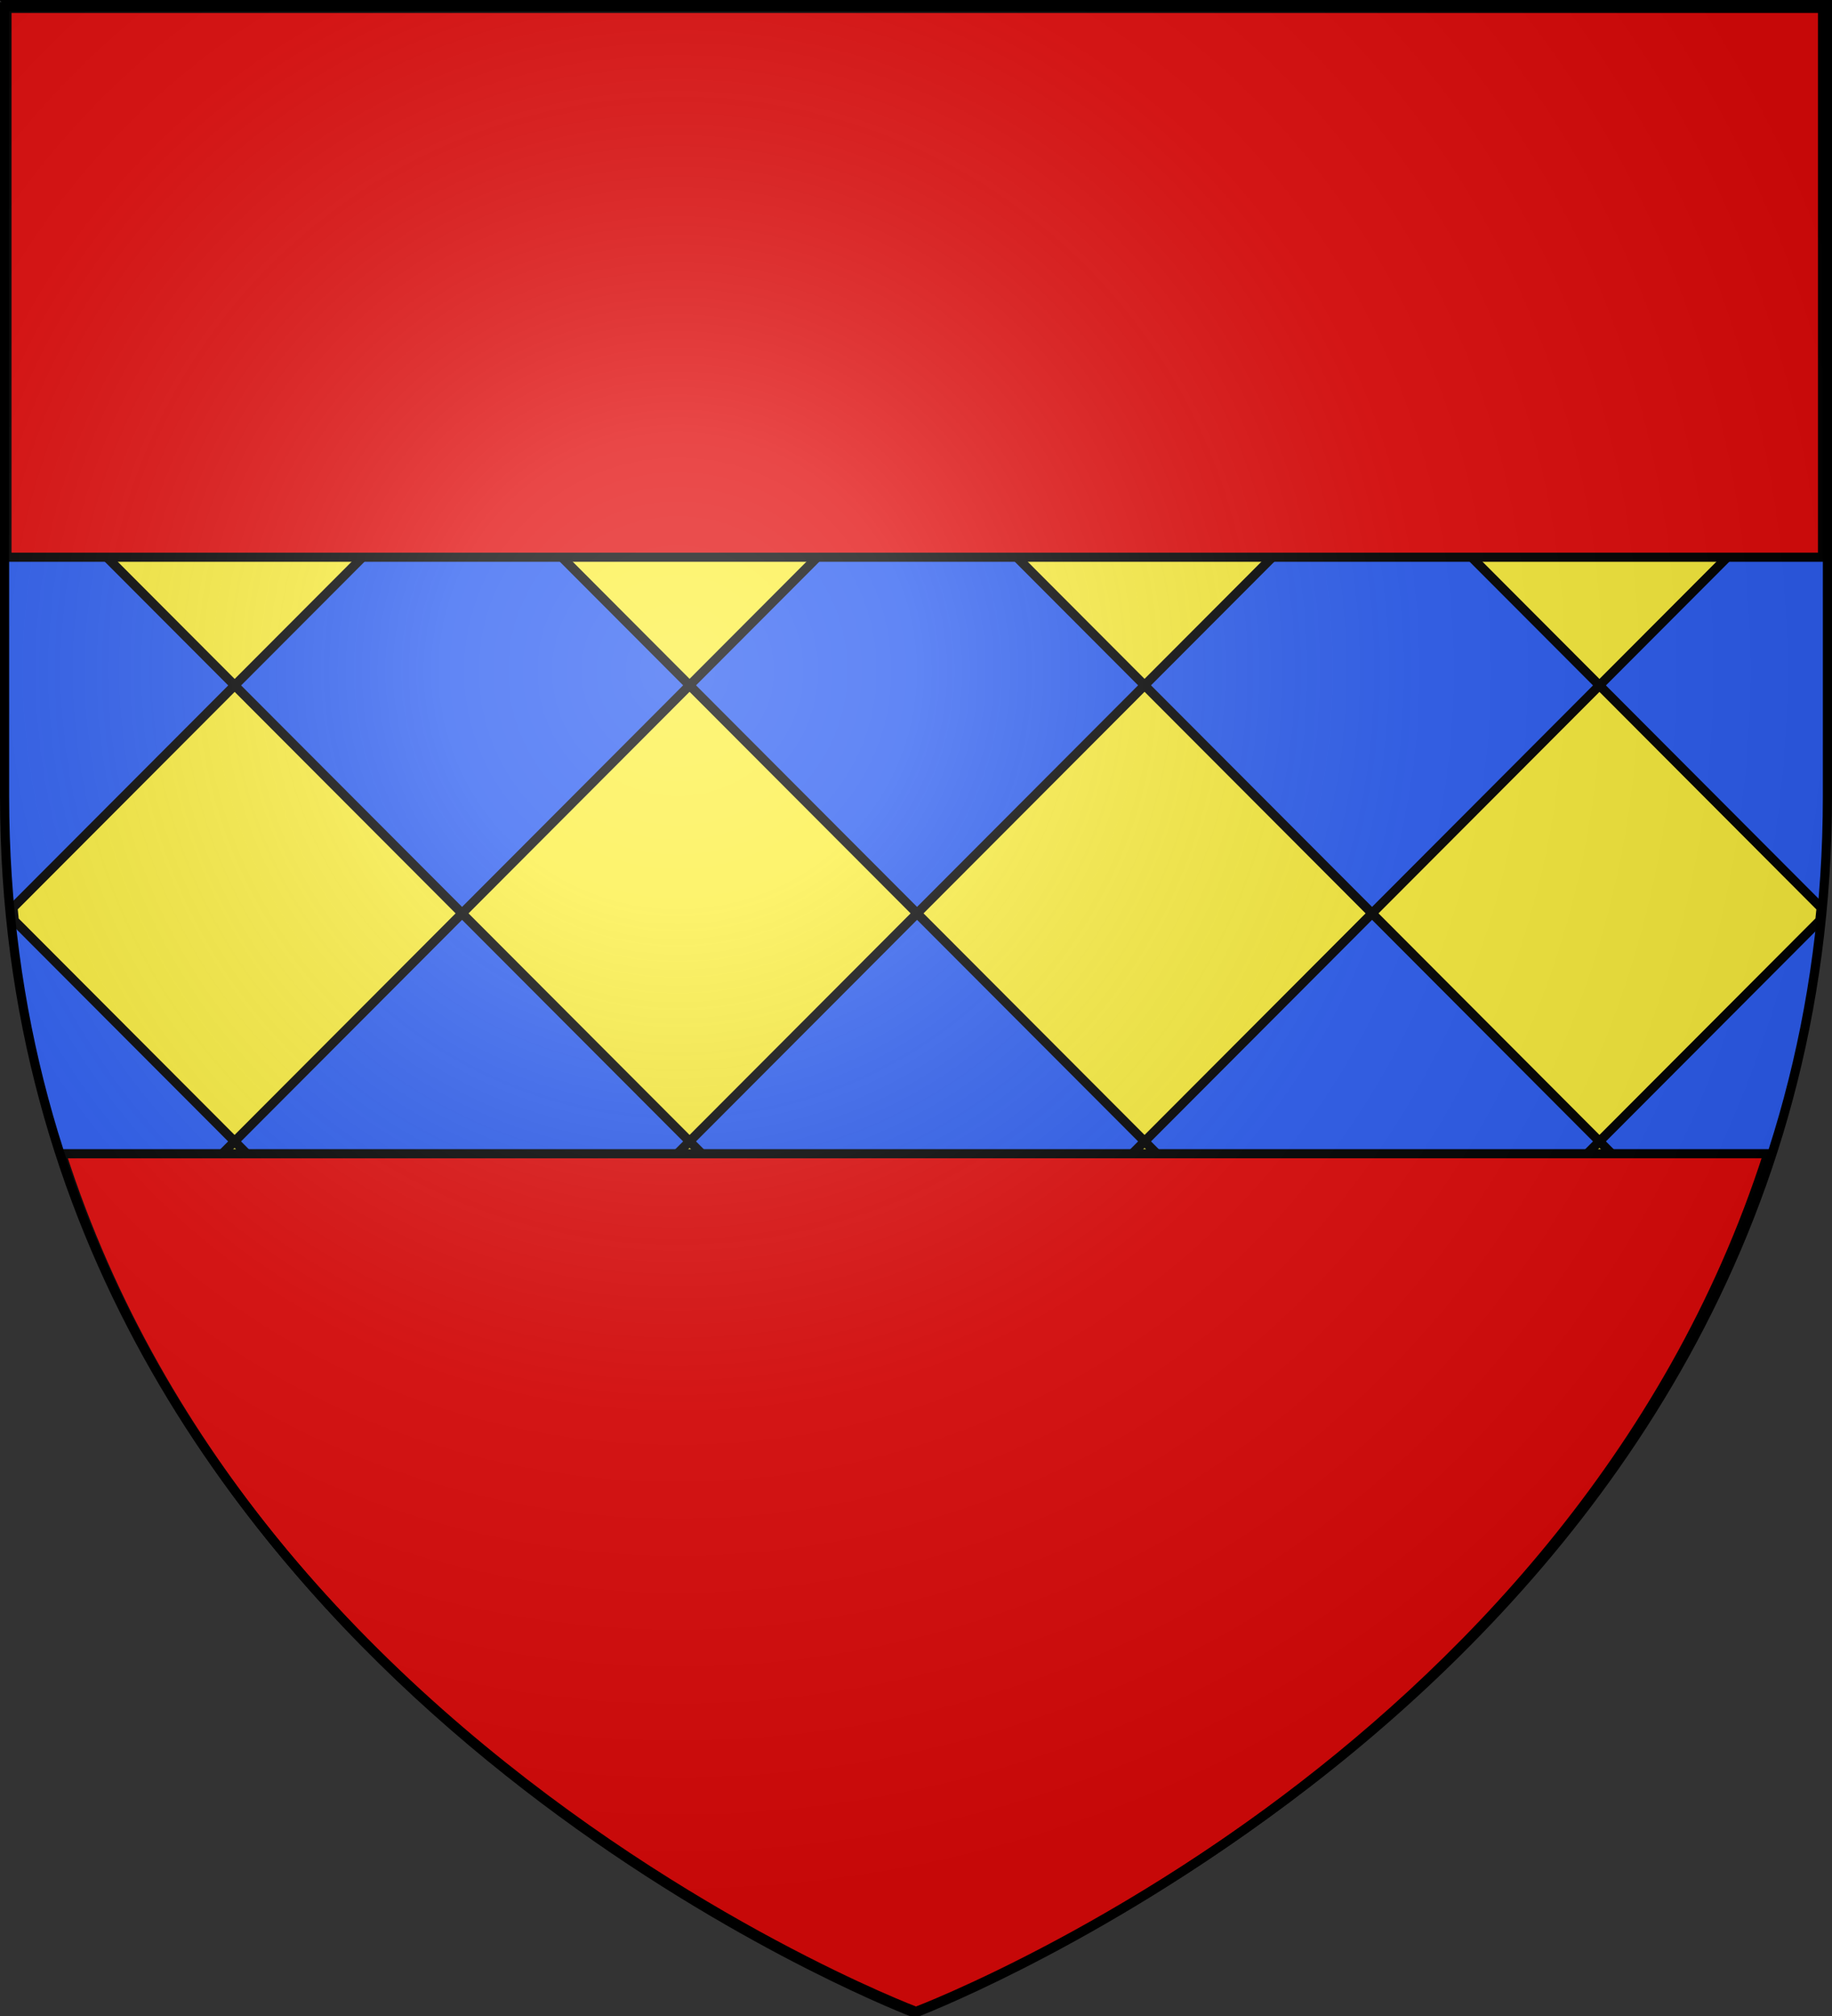
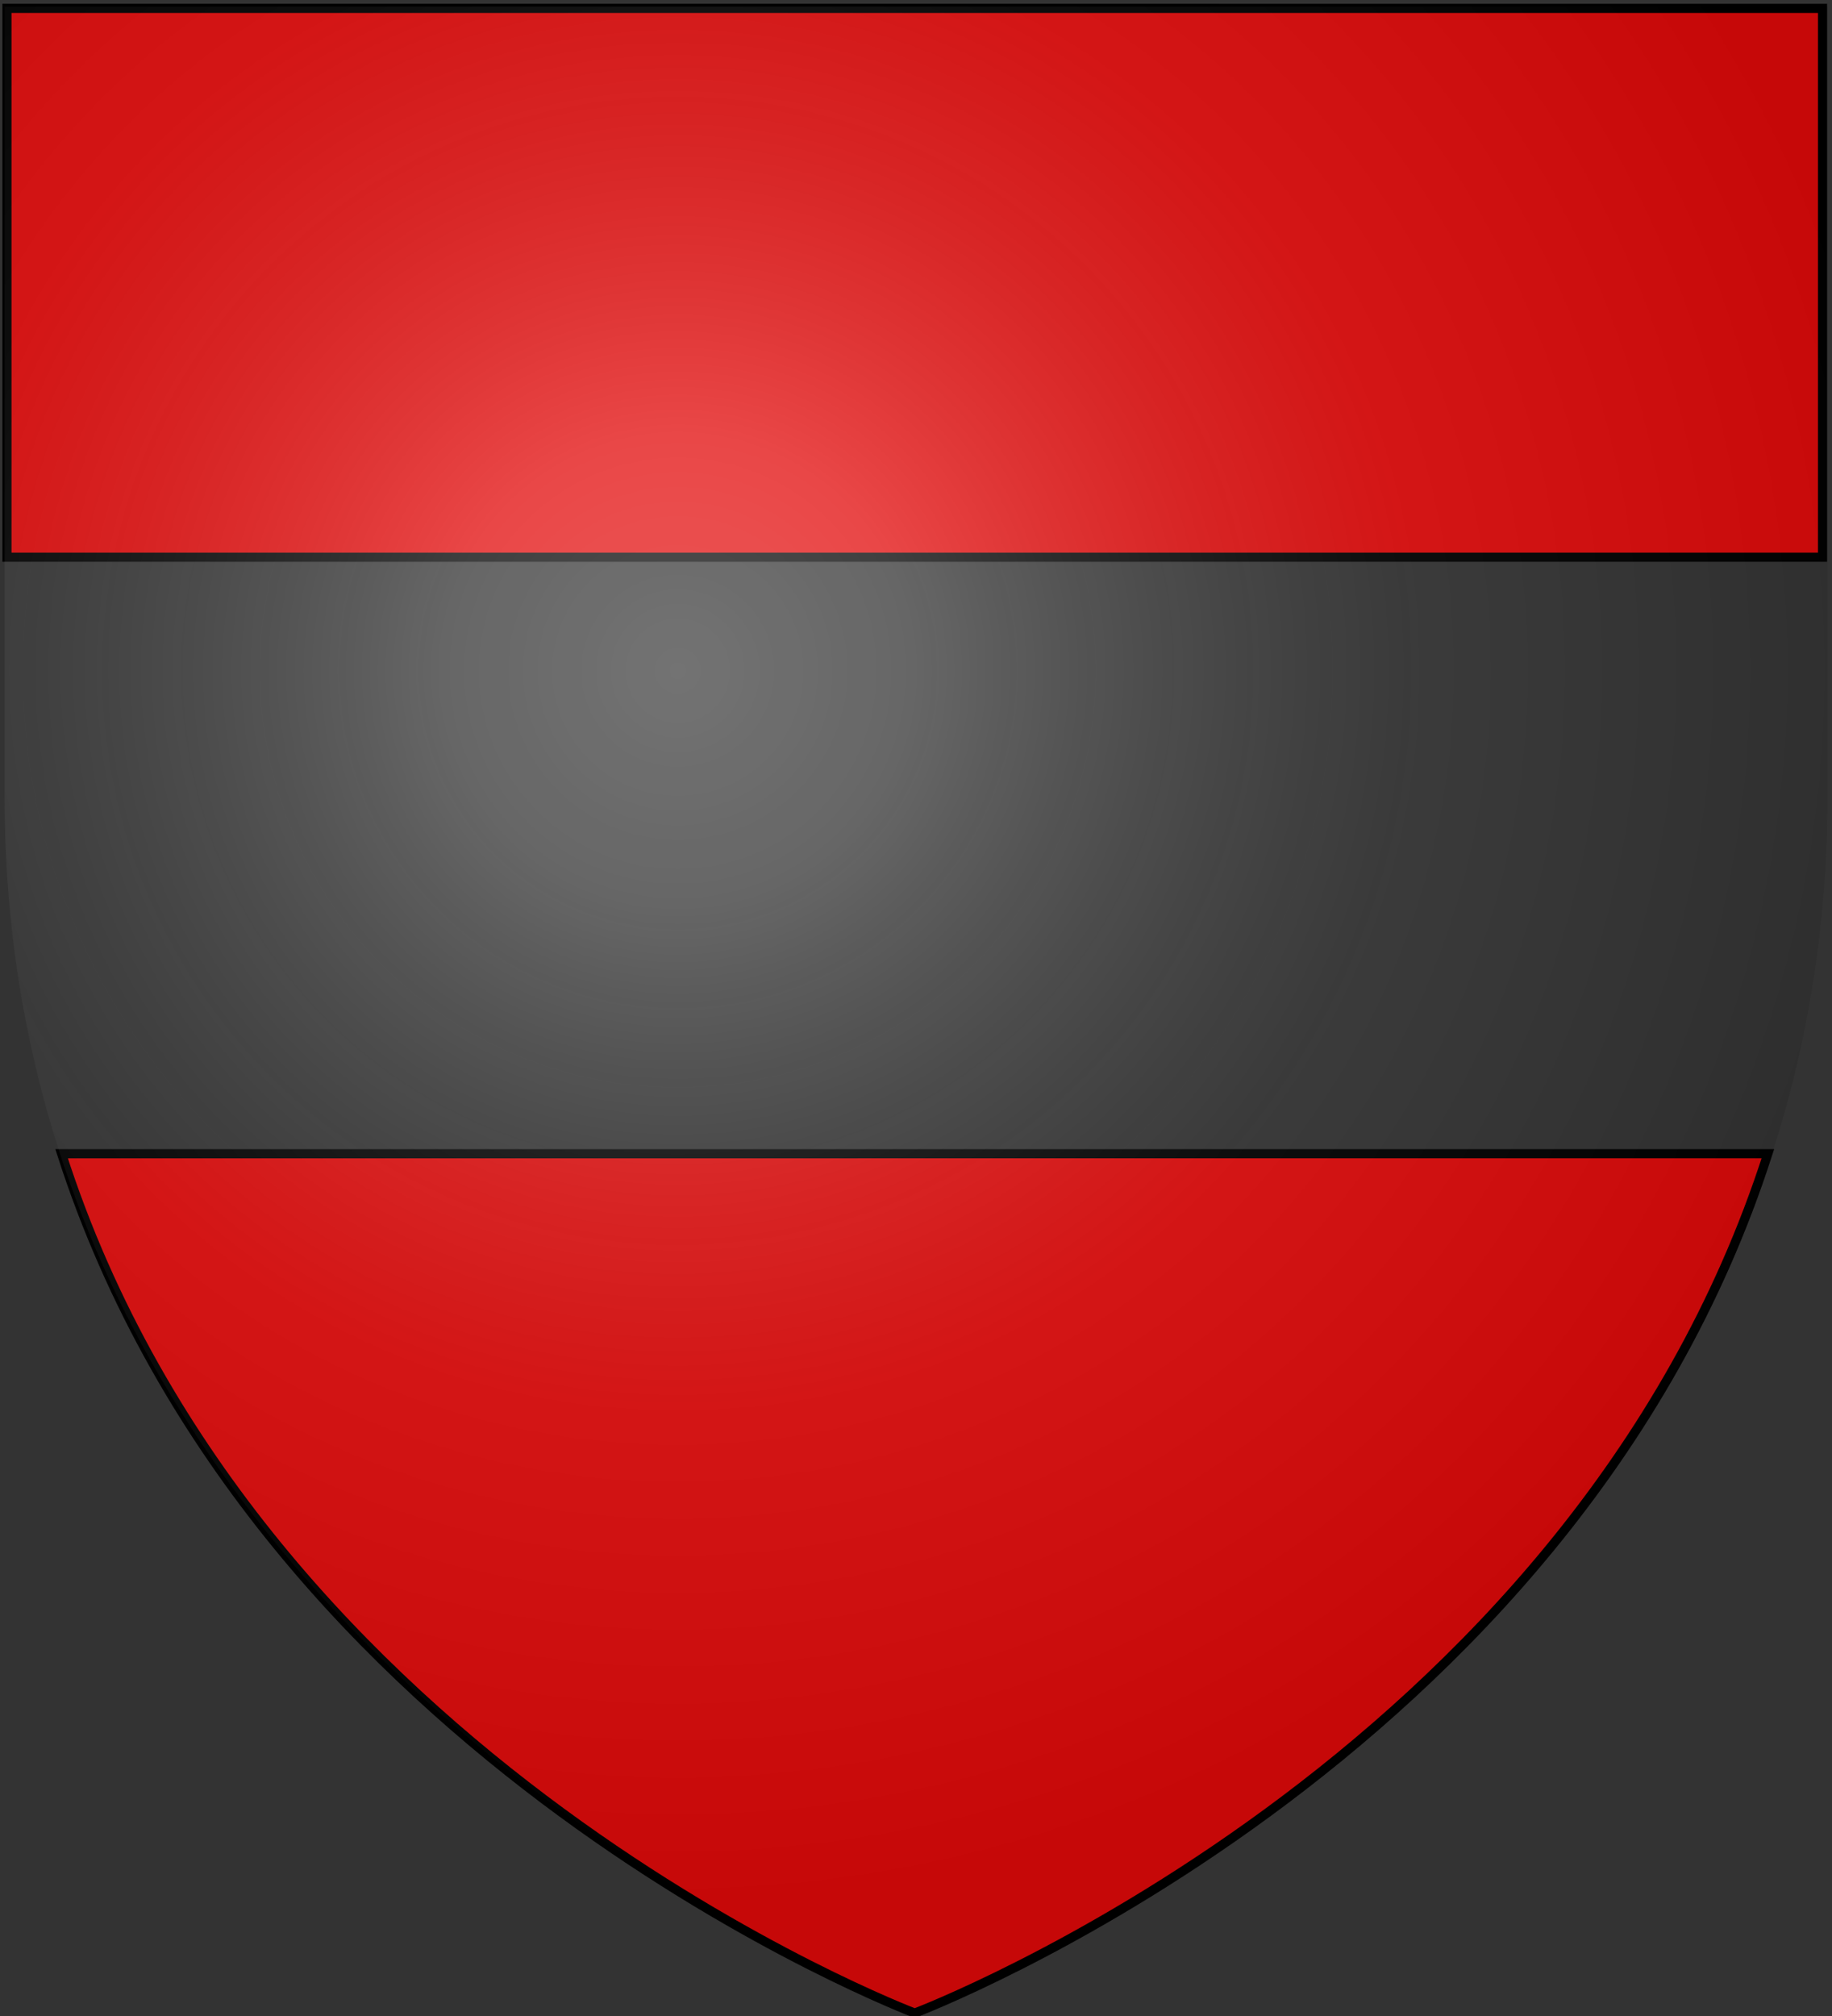
<svg xmlns="http://www.w3.org/2000/svg" xmlns:xlink="http://www.w3.org/1999/xlink" width="600" height="660" version="1.0">
  <rect width="100%" height="100%" fill="#333333" stroke="none" />
  <desc>Flag of Canton of Valais (Wallis)</desc>
  <defs>
    <radialGradient xlink:href="#b" id="c" cx="221.445" cy="226.331" r="300" fx="221.445" fy="226.331" gradientTransform="matrix(1.353 0 0 1.349 -77.63 -85.747)" gradientUnits="userSpaceOnUse" />
    <linearGradient id="b">
      <stop offset="0" style="stop-color:white;stop-opacity:.314" />
      <stop offset=".19" style="stop-color:white;stop-opacity:.251" />
      <stop offset=".6" style="stop-color:#6b6b6b;stop-opacity:.125" />
      <stop offset="1" style="stop-color:black;stop-opacity:.125" />
    </linearGradient>
  </defs>
  <g style="display:inline">
-     <path d="M300 658.5s298.5-112.32 298.5-397.772V2.176H1.5v258.552C1.5 546.18 300 658.5 300 658.5" style="fill:#2b5df2;fill-opacity:1;fill-rule:evenodd;stroke:none;stroke-width:1px;stroke-linecap:butt;stroke-linejoin:miter;stroke-opacity:1" />
-     <path d="m76.594 213.597 74.469 74.468 74.468-74.468zm74.469 74.468L76.5 362.628v.187l74.563 74.563 74.656-74.656zm74.656 74.657 74.625 74.625L375 362.69l-74.625-74.625zm74.656-74.657 74.469-74.468H225.906zM375 362.69l74.656 74.657 74.625-74.625-74.656-74.657zm74.625-74.625 74.469-74.468H375.156zm74.656 74.657 74.657 74.656 74.562-74.563v-.187l-74.562-74.563zm74.657-74.657 74.468-74.468H524.47zm0 149.313-74.625 74.625 74.625 74.656 72.312-72.312c.15-1.391.303-2.788.438-4.188zm0 149.281-74.625 74.625 58.125 58.125c22.106-26.559 42.195-56.966 57.843-91.437zm-74.625 74.625-74.657-74.625L375 661.315l74.625 74.657zm-74.688 74.688L375 810.597l40.531 40.53c24.268-12.622 56.91-31.875 90.813-58.437zM375 810.597l-74.656-74.625-56.688 56.687c33.91 26.568 66.542 45.844 90.813 58.469zm-74.656-74.625L375 661.315l-74.656-74.656-74.656 74.656zm-74.656-74.657L151.03 586.66l-41.312 41.313c15.652 34.479 35.73 64.905 57.844 91.468zM151.03 586.66l74.657-74.656-74.625-74.625-72.75 72.75c.136 1.421.285 2.838.437 4.25zm74.657-74.656 74.656 74.656L375 512.003l-74.656-74.656zm149.312 0 74.656 74.656 74.657-74.656-74.657-74.656z" style="fill:#fcef3c;fill-opacity:1;fill-rule:evenodd;stroke:#000;stroke-width:3;stroke-linecap:butt;stroke-linejoin:miter;stroke-miterlimit:4;stroke-dasharray:none;stroke-opacity:1;display:inline" transform="matrix(.998 0 0 1 -73.902 -212.985)" />
    <path d="M67.214 101.349v179.687h597V101.35zm17.969 374.969C149.67 676.358 365.714 757.66 365.714 757.66s216.045-81.303 280.532-281.343z" style="fill:#e20909;fill-opacity:1;fill-rule:evenodd;stroke:#000;stroke-width:3;stroke-linecap:butt;stroke-linejoin:miter;stroke-miterlimit:4;stroke-dasharray:none;stroke-opacity:1;display:inline" transform="matrix(.996 0 0 1 -64.667 -98.61)" />
  </g>
  <path d="M300 658.5s298.5-112.32 298.5-397.772V2.176H1.5v258.552C1.5 546.18 300 658.5 300 658.5" style="opacity:1;fill:url(#c);fill-opacity:1;fill-rule:evenodd;stroke:none;stroke-width:1px;stroke-linecap:butt;stroke-linejoin:miter;stroke-opacity:1" />
-   <path d="M300 658.5S1.5 546.18 1.5 260.728V2.176h597v258.552C598.5 546.18 300 658.5 300 658.5z" style="opacity:1;fill:none;fill-opacity:1;fill-rule:evenodd;stroke:#000;stroke-width:3;stroke-linecap:butt;stroke-linejoin:miter;stroke-miterlimit:4;stroke-dasharray:none;stroke-opacity:1" />
</svg>